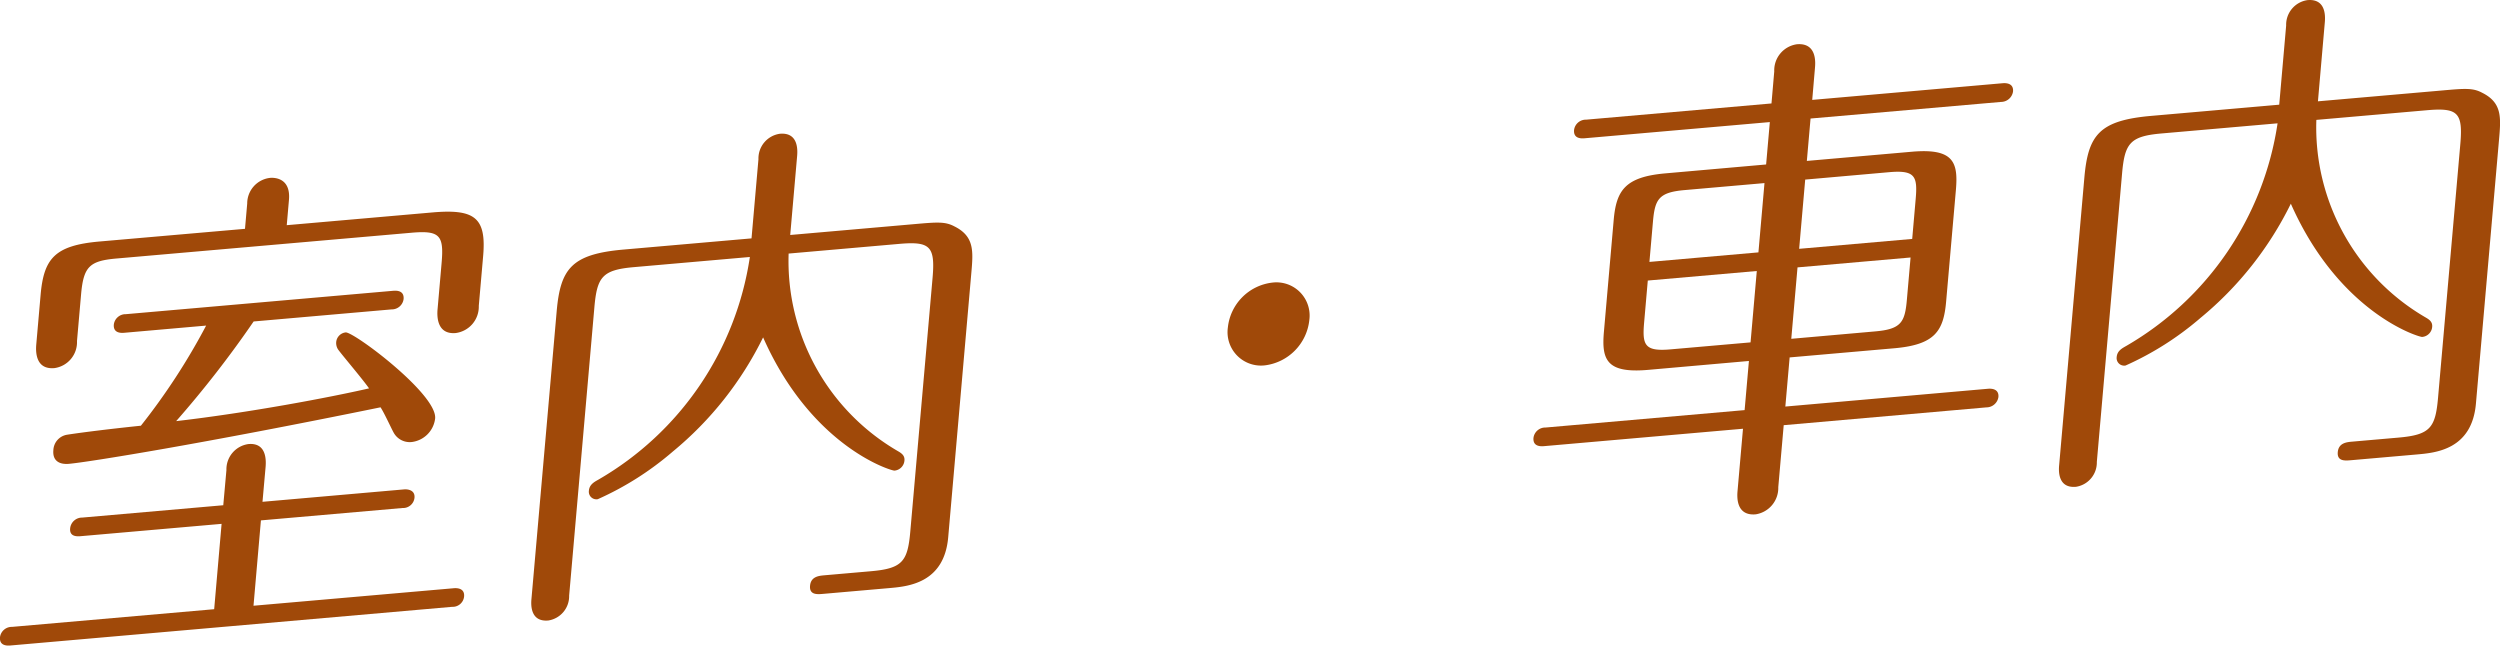
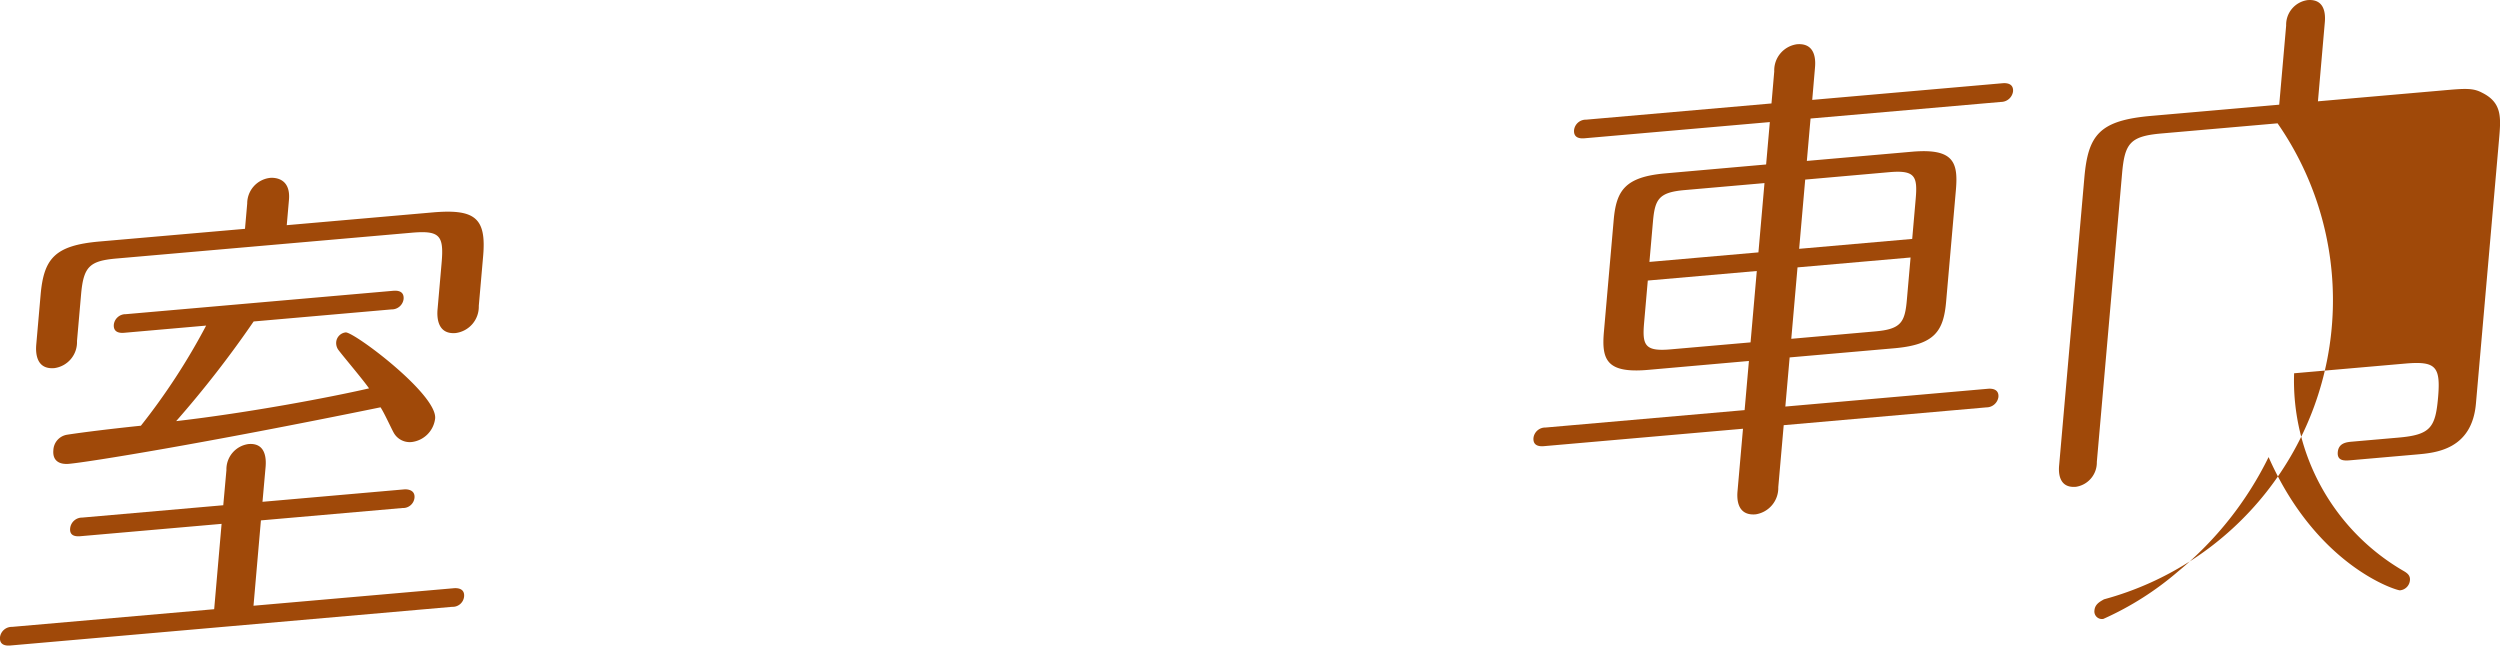
<svg xmlns="http://www.w3.org/2000/svg" id="Group_601" data-name="Group 601" width="168.577" height="43.531" viewBox="0 0 168.577 43.531">
  <defs>
    <clipPath id="clip-path">
      <rect id="Rectangle_155" data-name="Rectangle 155" width="168.577" height="43.531" fill="#a04909" />
    </clipPath>
  </defs>
  <g id="Group_350" data-name="Group 350" clip-path="url(#clip-path)">
    <path id="Path_1811" data-name="Path 1811" d="M15.268,31.7a1.719,1.719,0,0,1,1.481-1.756c1.2-.106,1.2,1.036,1.162,1.524L17.7,33.837,27.25,33c.24-.021.746.04.7.562a.771.771,0,0,1-.809.693l-9.547.835-.5,5.755,13.5-1.18c.24-.021.75,0,.7.56a.772.772,0,0,1-.81.694L.7,43.526c-.275.024-.75,0-.7-.562a.8.8,0,0,1,.81-.693l13.632-1.192.5-5.755-9.512.832c-.308.027-.749,0-.7-.527a.81.81,0,0,1,.813-.728l9.512-.832Zm1.252-16.27.15-1.709a1.736,1.736,0,0,1,1.548-1.727c.206-.018,1.4-.053,1.267,1.481l-.149,1.709,9.82-.859c2.885-.252,3.648.372,3.422,2.953l-.293,3.348a1.791,1.791,0,0,1-1.556,1.831c-1.237.108-1.271-1.065-1.225-1.588l.274-3.139c.162-1.848-.113-2.2-2-2.039L7.86,17.431c-1.82.159-2.228.541-2.393,2.424l-.275,3.139A1.766,1.766,0,0,1,3.67,24.822c-1.236.108-1.273-1.03-1.225-1.588l.293-3.348c.214-2.44.94-3.334,3.961-3.6Zm-8.144,7.01c-.274.024-.749,0-.7-.561a.8.8,0,0,1,.809-.694l18.029-1.577c.274-.023.75,0,.7.562a.8.8,0,0,1-.811.693l-9.3.814a71.06,71.06,0,0,1-5.224,6.72c4.89-.565,10.363-1.6,13.007-2.209-.485-.685-1.753-2.166-2.088-2.621a.8.8,0,0,1-.127-.508.722.722,0,0,1,.636-.644c.55-.048,6.177,4.166,6.035,5.8a1.811,1.811,0,0,1-1.57,1.59,1.237,1.237,0,0,1-1.238-.652c-.147-.264-.633-1.328-.874-1.688-12.11,2.478-19.747,3.7-21.017,3.812-.654.056-1.106-.216-1.045-.913a1.1,1.1,0,0,1,.91-1.048c1-.157,2.964-.4,4.993-.61A43.769,43.769,0,0,0,13.9,21.955Z" transform="translate(0 0)" fill="#a04909" />
-     <path id="Path_1812" data-name="Path 1812" d="M42.735,18.014c-2.129.187-2.478.667-2.657,2.724l-1.7,19.422a1.659,1.659,0,0,1-1.409,1.681c-1.269.11-1.157-1.18-1.132-1.459l1.7-19.388c.253-2.894,1.018-3.86,4.522-4.167l8.617-.753.467-5.336A1.681,1.681,0,0,1,52.586,9.02c1.2-.106,1.208,1,1.166,1.489l-.467,5.336,8.412-.736c1.476-.129,2.025-.177,2.645.149,1.372.676,1.284,1.687,1.155,3.152L63.938,36.229c-.271,3.1-2.709,3.316-3.979,3.427l-4.465.39c-.377.033-.927.081-.872-.546s.6-.675.981-.709l3.125-.273c2.131-.186,2.479-.666,2.655-2.689l1.5-17.086c.186-2.127-.159-2.477-2.219-2.3l-7.486.655a14.819,14.819,0,0,0,7.387,13.333c.259.15.45.307.423.621a.739.739,0,0,1-.674.682c-.206.018-5.585-1.588-8.857-8.984a23.219,23.219,0,0,1-6.091,7.7A20.526,20.526,0,0,1,40.31,33.66a.51.51,0,0,1-.6-.572c.036-.418.357-.585.644-.748A20.893,20.893,0,0,0,50.564,17.329Z" transform="translate(0 0)" fill="#a04909" />
-     <path id="Path_1813" data-name="Path 1813" d="M88.286,21.606a3.443,3.443,0,0,1-2.991,3.03,2.255,2.255,0,0,1-2.5-2.55,3.411,3.411,0,0,1,2.99-3.029,2.239,2.239,0,0,1,2.5,2.549" transform="translate(0 0)" fill="#a04909" />
    <path id="Path_1814" data-name="Path 1814" d="M119.639,4.814a1.777,1.777,0,0,1,1.523-1.829c1.373-.12,1.251,1.274,1.223,1.589L122.2,6.736,135.04,5.612c.241-.021.749,0,.7.561a.823.823,0,0,1-.811.7L122.087,7.992l-.25,2.859,7.074-.619c2.815-.246,3.141.693,2.977,2.576l-.659,7.533c-.174,1.987-.765,2.9-3.477,3.141l-7.075.619-.29,3.313,13.667-1.2c.241-.02.749.005.7.563a.819.819,0,0,1-.81.693l-13.667,1.2-.366,4.184a1.8,1.8,0,0,1-1.523,1.828c-1.373.12-1.251-1.274-1.223-1.588l.366-4.184-13.427,1.175c-.275.023-.75,0-.7-.563a.8.8,0,0,1,.81-.693l13.427-1.175.29-3.313-6.8.6c-2.815.246-3.142-.693-2.977-2.577l.659-7.532c.174-1.987.765-2.9,3.478-3.141l6.8-.6.25-2.859-12.5,1.093c-.274.024-.75,0-.7-.563a.8.8,0,0,1,.812-.693l12.5-1.093Zm-1.177,13.46-7.35.643-.247,2.825c-.134,1.534.032,1.97,1.784,1.816l5.392-.471Zm.518-5.928-5.391.472c-1.752.153-2,.624-2.132,2.158l-.235,2.685,7.35-.643Zm1.807,10.5,5.666-.5c1.752-.153,2-.624,2.131-2.158l.247-2.825-7.623.667Zm.531-6.068,7.623-.667.234-2.685c.135-1.534-.031-1.969-1.783-1.816l-5.666.5Z" transform="translate(0 0)" fill="#a04909" />
-     <path id="Path_1815" data-name="Path 1815" d="M145.748,9c-2.128.186-2.478.666-2.657,2.723l-1.7,19.423a1.658,1.658,0,0,1-1.408,1.68c-1.271.111-1.158-1.179-1.133-1.458l1.7-19.388c.253-2.894,1.019-3.861,4.521-4.167l8.619-.754.467-5.336A1.68,1.68,0,0,1,155.6.007c1.2-.1,1.208,1,1.165,1.489L156.3,6.832l8.412-.735c1.478-.13,2.027-.178,2.646.149,1.372.675,1.284,1.686,1.155,3.151l-1.559,17.819c-.271,3.1-2.709,3.316-3.979,3.428l-4.465.39c-.377.032-.927.081-.872-.546s.605-.676.982-.709l3.125-.273c2.129-.187,2.479-.667,2.655-2.69l1.5-17.086c.186-2.127-.16-2.477-2.22-2.3l-7.486.654a14.818,14.818,0,0,0,7.387,13.333c.26.151.45.307.423.621a.739.739,0,0,1-.674.682c-.206.018-5.585-1.588-8.857-8.984a23.216,23.216,0,0,1-6.09,7.7,20.544,20.544,0,0,1-5.053,3.211.51.51,0,0,1-.6-.572c.036-.418.357-.584.644-.748A20.9,20.9,0,0,0,153.578,8.316Z" transform="translate(0 0)" fill="#a04909" />
+     <path id="Path_1815" data-name="Path 1815" d="M145.748,9c-2.128.186-2.478.666-2.657,2.723l-1.7,19.423a1.658,1.658,0,0,1-1.408,1.68c-1.271.111-1.158-1.179-1.133-1.458l1.7-19.388c.253-2.894,1.019-3.861,4.521-4.167l8.619-.754.467-5.336A1.68,1.68,0,0,1,155.6.007c1.2-.1,1.208,1,1.165,1.489L156.3,6.832l8.412-.735c1.478-.13,2.027-.178,2.646.149,1.372.675,1.284,1.686,1.155,3.151l-1.559,17.819c-.271,3.1-2.709,3.316-3.979,3.428l-4.465.39c-.377.032-.927.081-.872-.546s.605-.676.982-.709l3.125-.273c2.129-.187,2.479-.667,2.655-2.69c.186-2.127-.16-2.477-2.22-2.3l-7.486.654a14.818,14.818,0,0,0,7.387,13.333c.26.151.45.307.423.621a.739.739,0,0,1-.674.682c-.206.018-5.585-1.588-8.857-8.984a23.216,23.216,0,0,1-6.09,7.7,20.544,20.544,0,0,1-5.053,3.211.51.51,0,0,1-.6-.572c.036-.418.357-.584.644-.748A20.9,20.9,0,0,0,153.578,8.316Z" transform="translate(0 0)" fill="#a04909" />
  </g>
</svg>